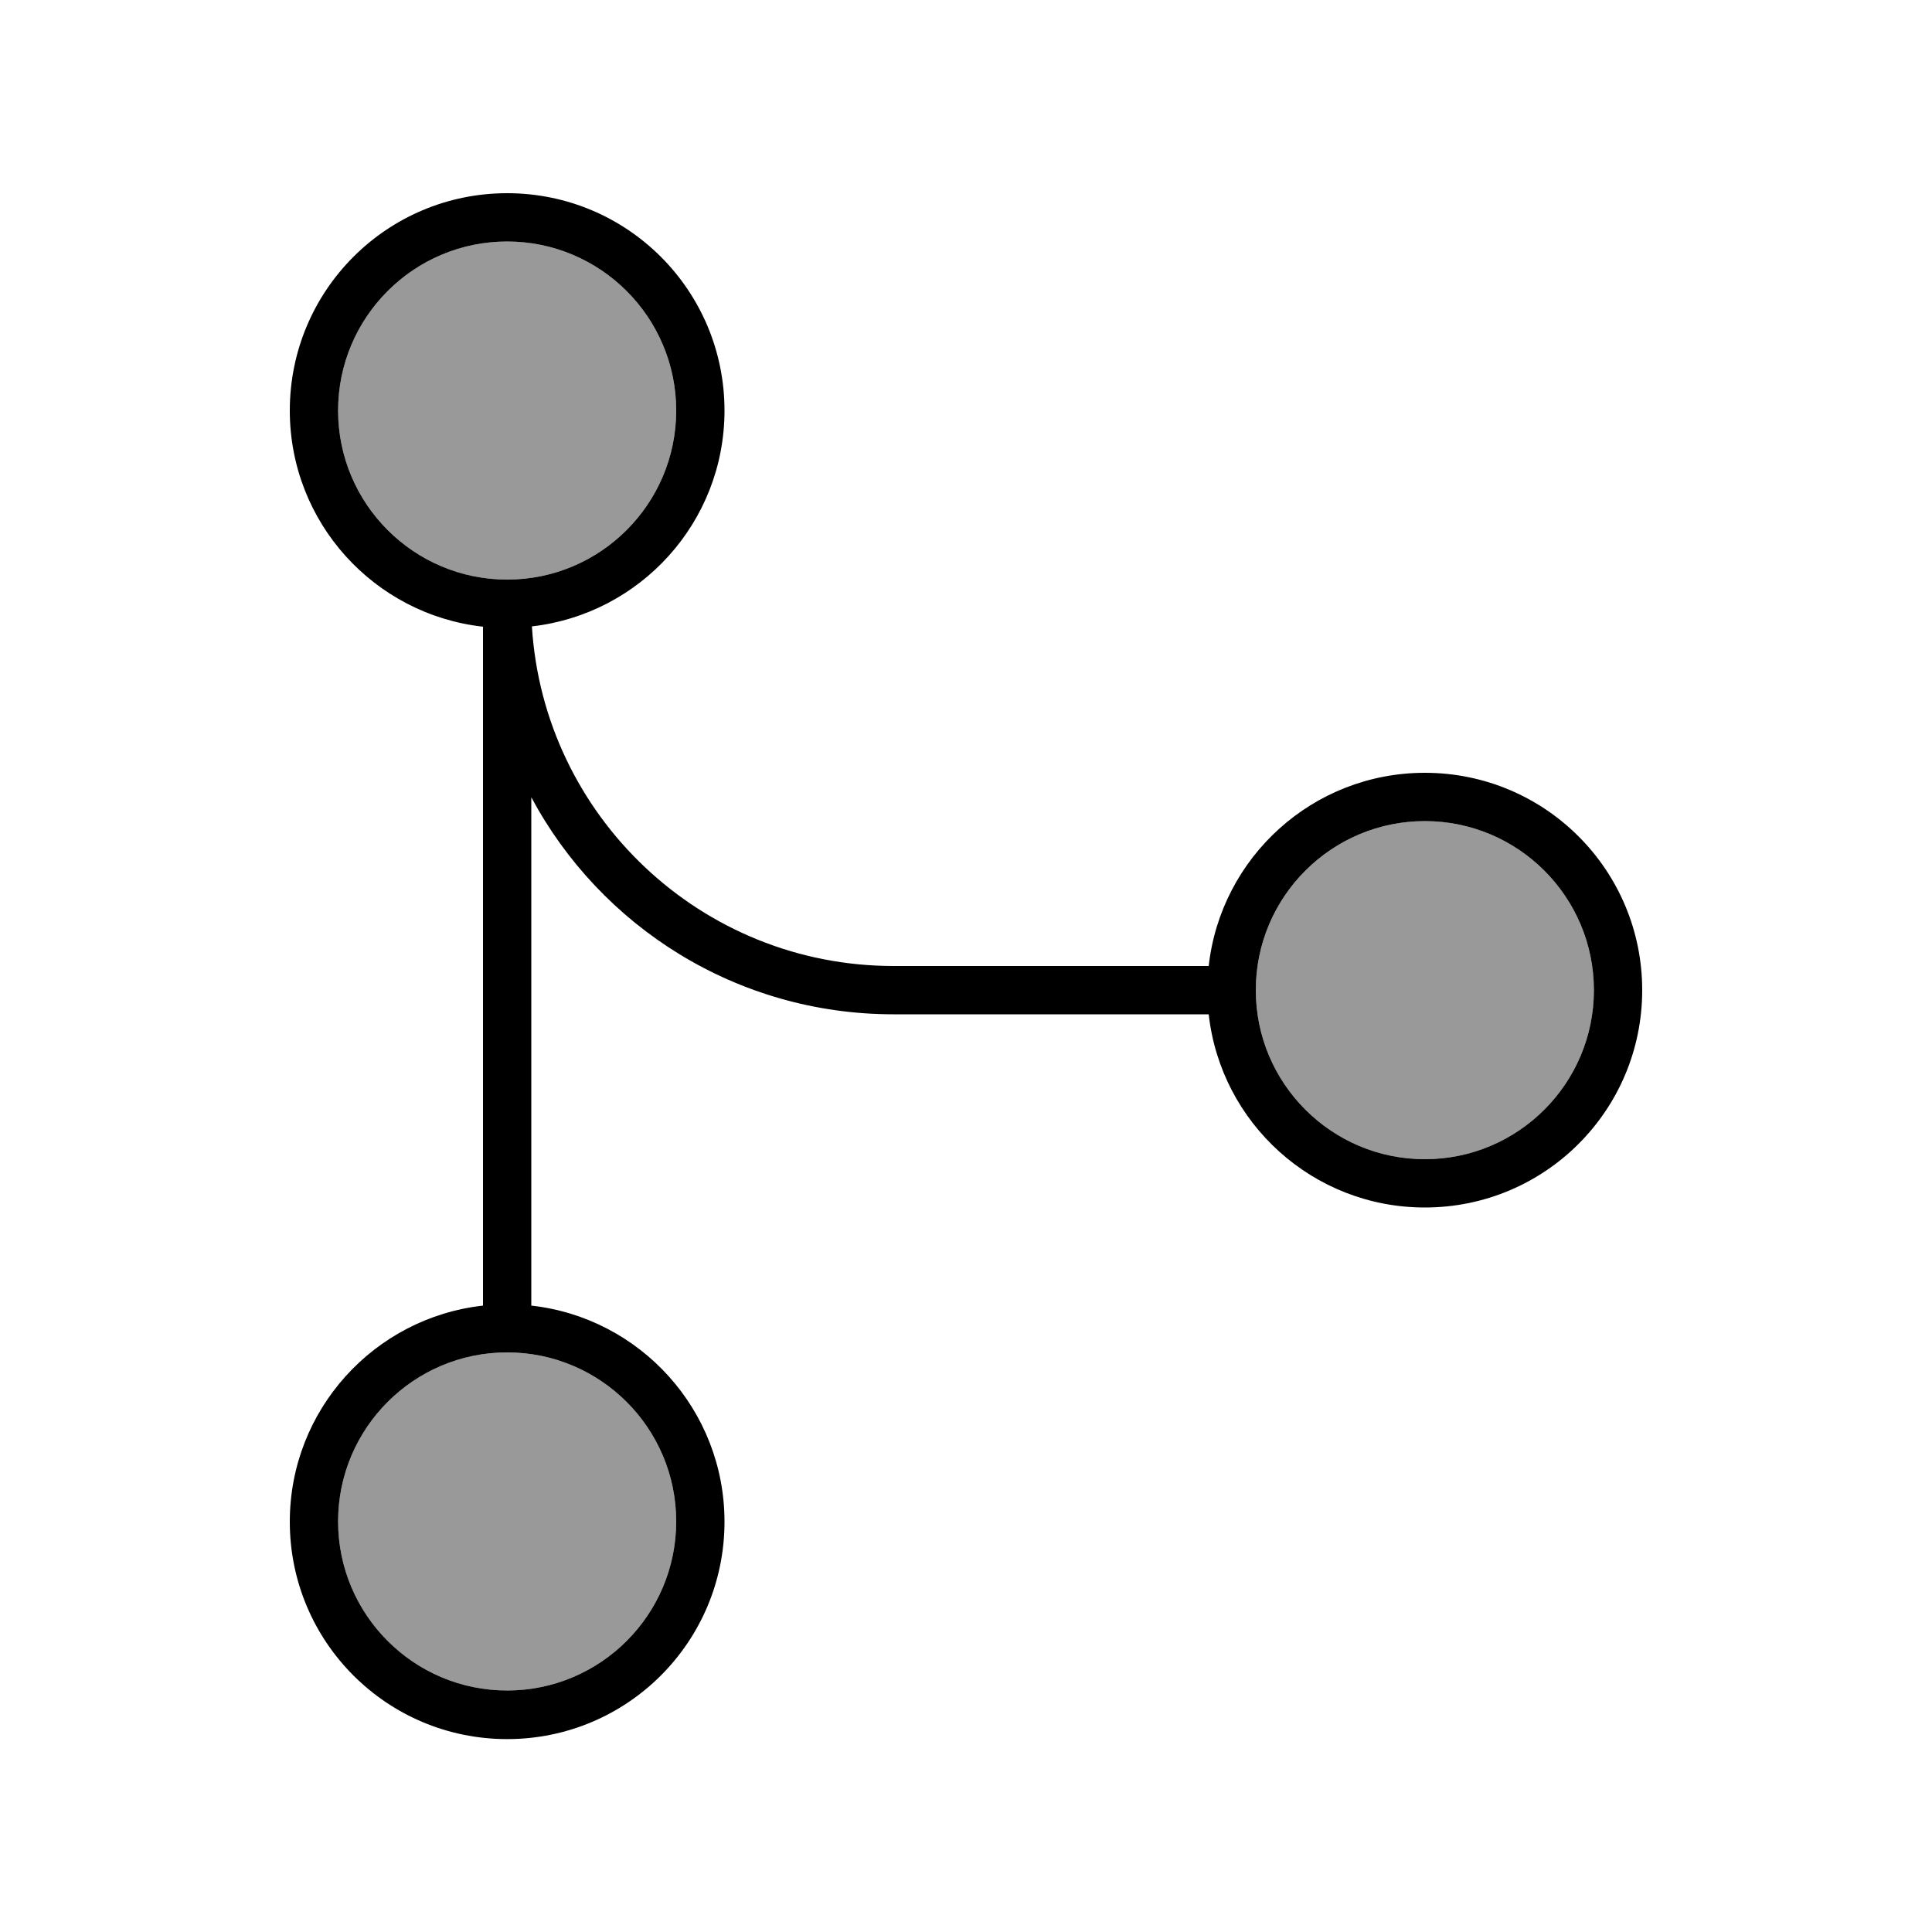
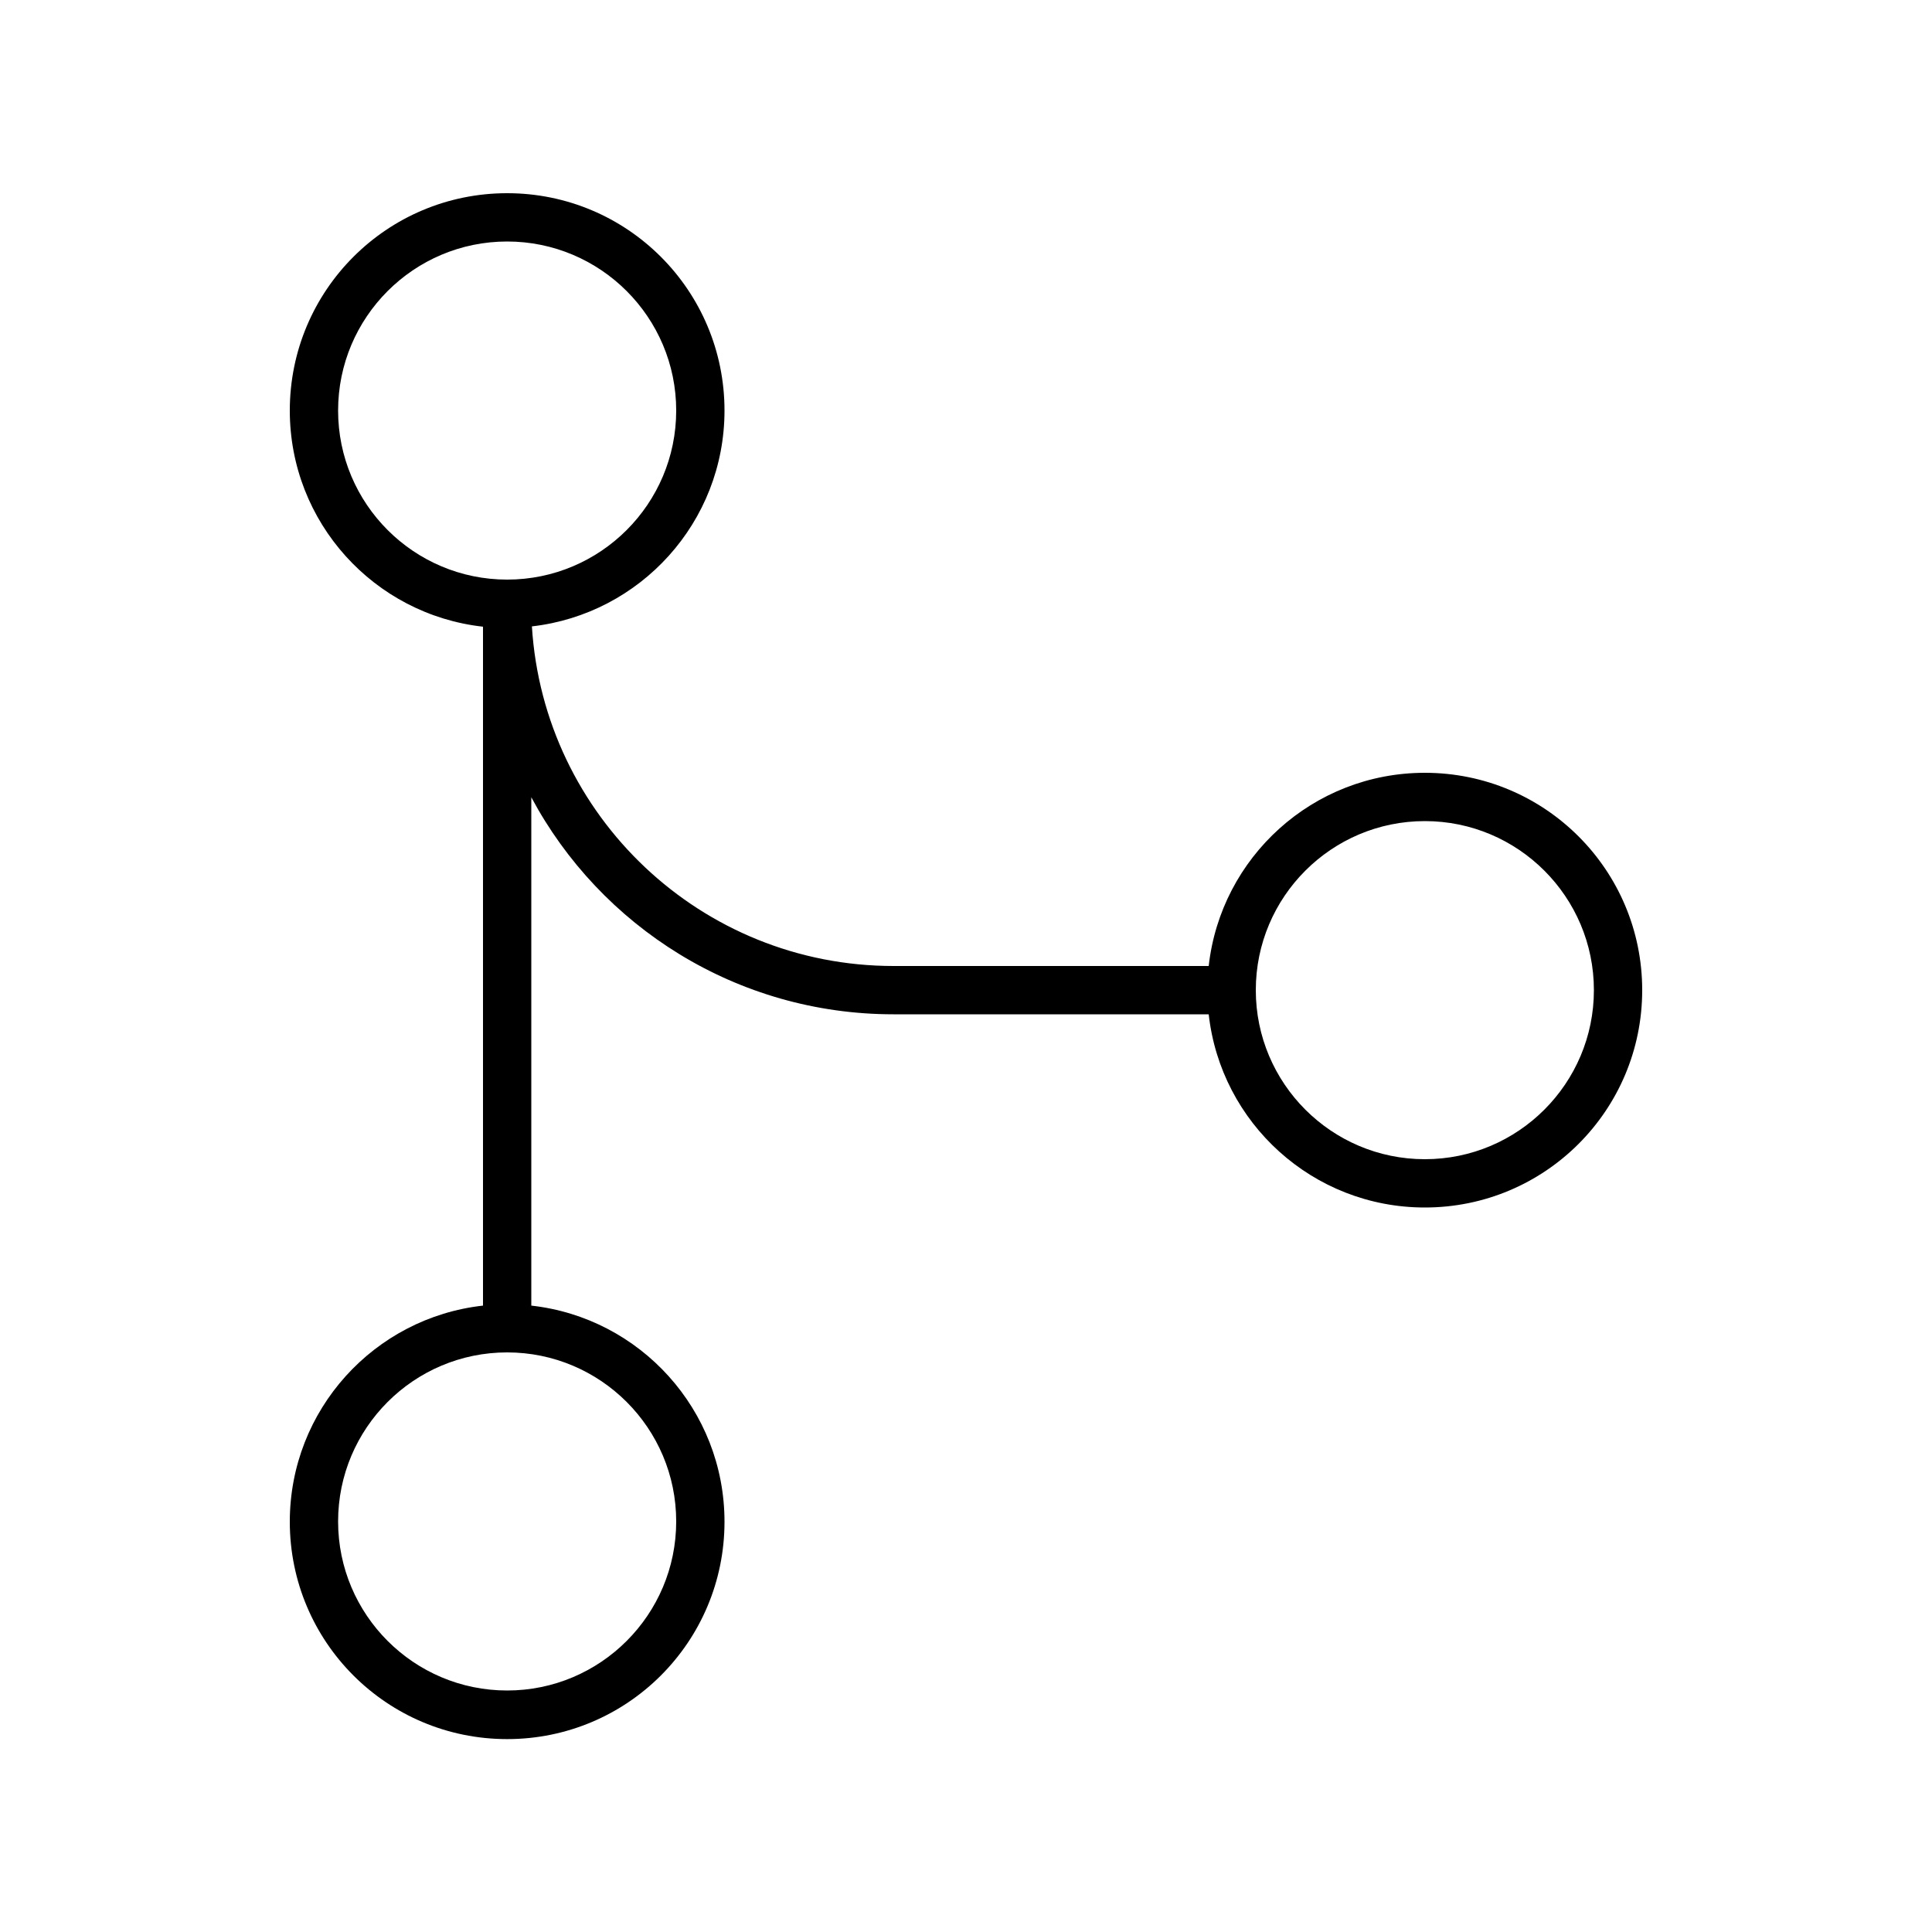
<svg xmlns="http://www.w3.org/2000/svg" viewBox="0 0 640 640">
-   <path opacity=".4" fill="currentColor" d="M112 136C112 166.9 137.1 192 168 192C198.9 192 224 166.9 224 136C224 105.1 198.9 80 168 80C137.1 80 112 105.1 112 136zM112 504C112 534.9 137.1 560 168 560C198.9 560 224 534.9 224 504C224 473.1 198.9 448 168 448C137.1 448 112 473.1 112 504zM416 328C416 358.9 441.1 384 472 384C502.9 384 528 358.9 528 328C528 297.1 502.9 272 472 272C441.1 272 416 297.1 416 328z" />
  <path fill="currentColor" d="M168 80C198.9 80 224 105.1 224 136C224 166.9 198.9 192 168 192C137.1 192 112 166.9 112 136C112 105.1 137.1 80 168 80zM176.2 207.5C212.1 203.4 240 173 240 136C240 96.2 207.8 64 168 64C128.2 64 96 96.2 96 136C96 173.1 124 203.6 160 207.6L160 432.5C124 436.5 96 467 96 504.1C96 543.9 128.2 576.1 168 576.1C207.8 576.1 240 543.9 240 504.1C240 467 212 436.5 176 432.5L176 264.1C198.9 306.9 244 336 296 336L400.4 336C404.4 372 434.9 400 472 400C511.8 400 544 367.8 544 328C544 288.2 511.8 256 472 256C434.9 256 404.4 284 400.4 320L296 320C232.3 320 180.1 270.3 176.2 207.5zM168 448C198.9 448 224 473.1 224 504C224 534.9 198.9 560 168 560C137.1 560 112 534.9 112 504C112 473.1 137.1 448 168 448zM416 328C416 297.1 441.1 272 472 272C502.9 272 528 297.1 528 328C528 358.9 502.9 384 472 384C441.1 384 416 358.9 416 328z" />
</svg>